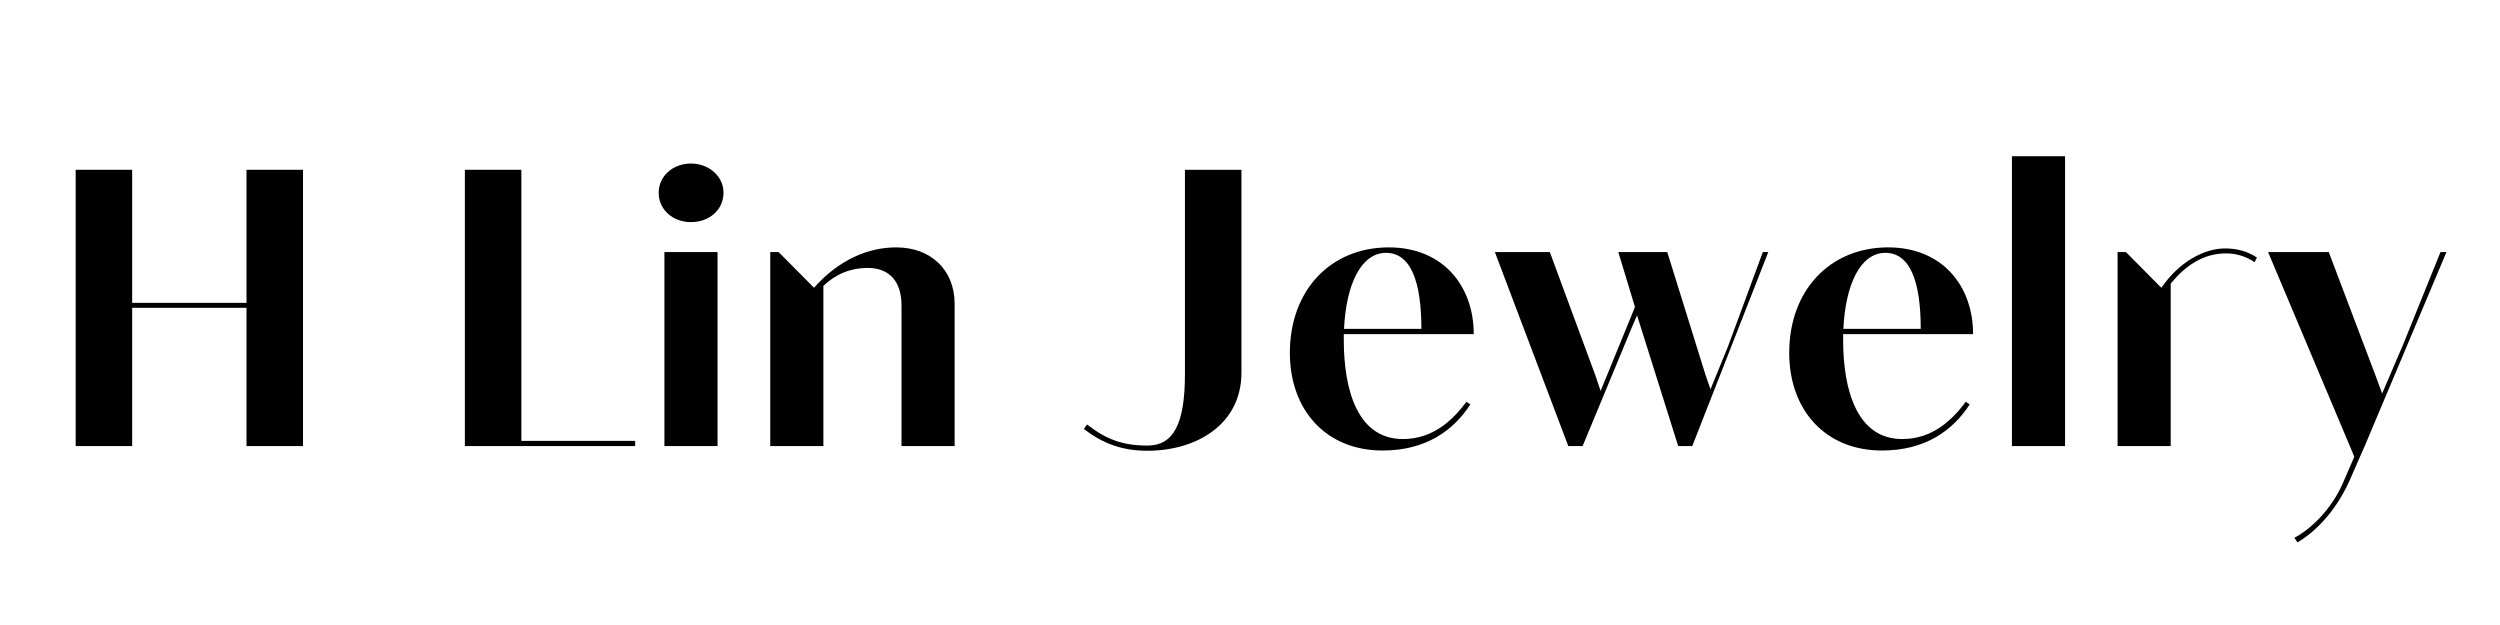
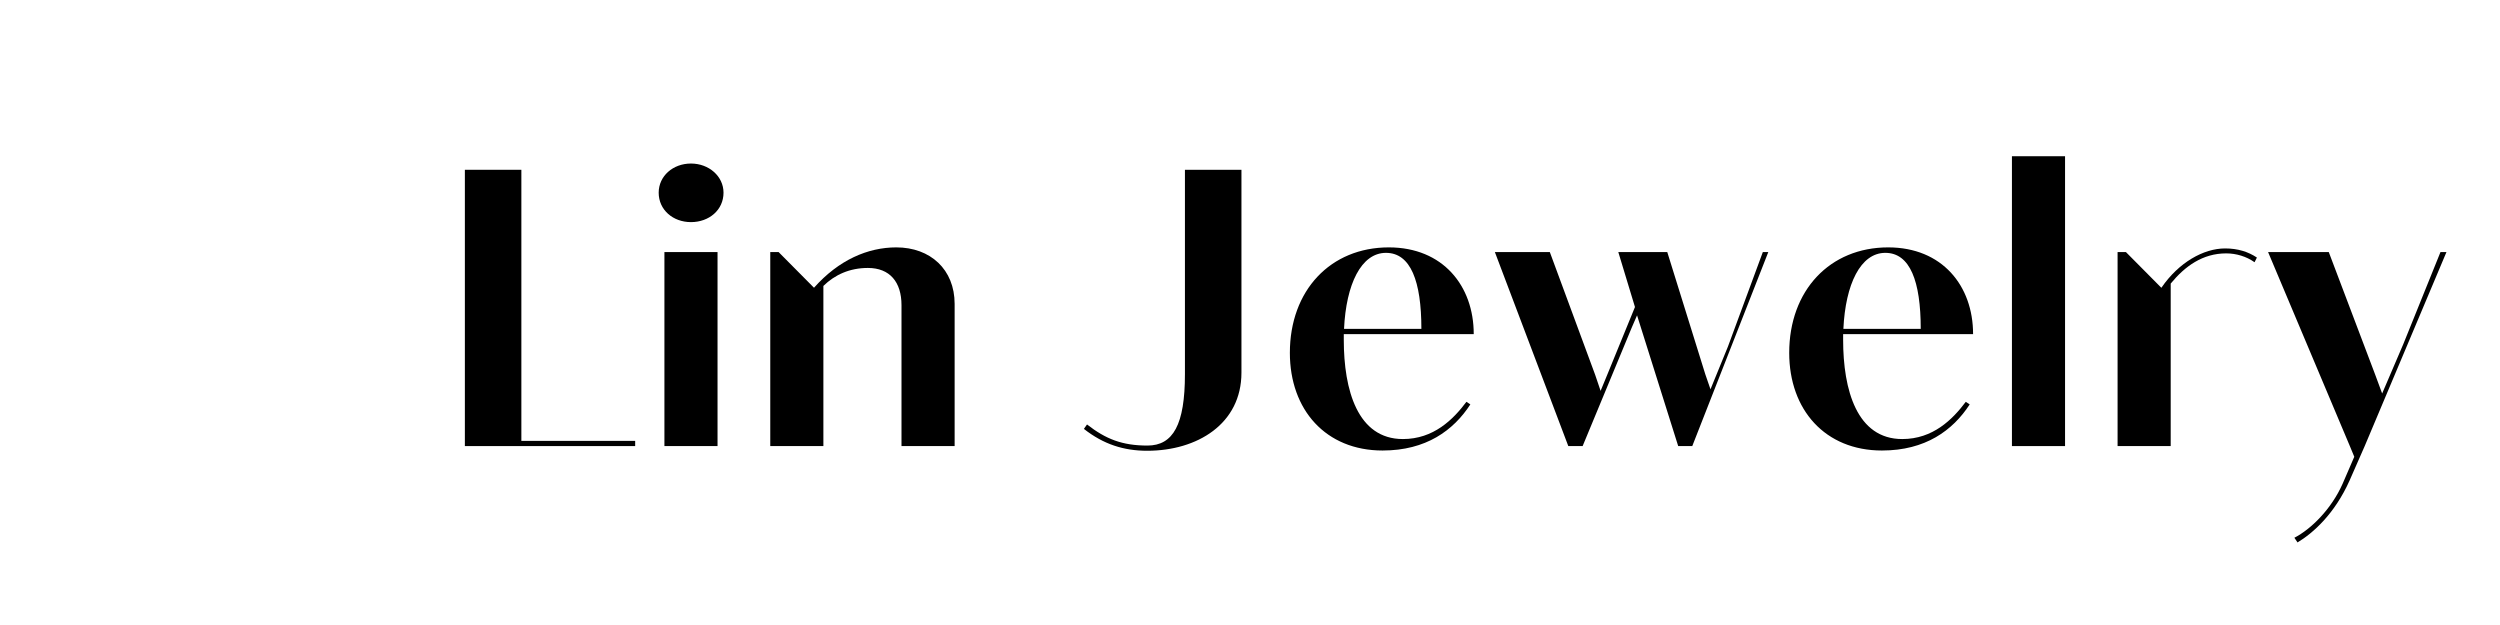
<svg xmlns="http://www.w3.org/2000/svg" width="200" zoomAndPan="magnify" viewBox="0 0 150 37.5" height="50" preserveAspectRatio="xMidYMid meet" version="1.0">
  <defs>
    <g />
  </defs>
  <g fill="#000000" fill-opacity="1">
    <g transform="translate(2.852, 26.765)">
      <g>
-         <path d="M 11.938 -8.594 L 5.078 -8.594 L 5.078 -16.578 L 1.688 -16.578 L 1.688 0 L 5.078 0 L 5.078 -8.297 L 11.938 -8.297 L 11.938 0 L 15.328 0 L 15.328 -16.578 L 11.938 -16.578 Z M 11.938 -8.594 " />
-       </g>
+         </g>
    </g>
  </g>
  <g fill="#000000" fill-opacity="1">
    <g transform="translate(20.141, 26.765)">
      <g />
    </g>
  </g>
  <g fill="#000000" fill-opacity="1">
    <g transform="translate(26.204, 26.765)">
      <g>
        <path d="M 11.906 0 L 11.906 -0.312 L 5.078 -0.312 L 5.078 -16.578 L 1.688 -16.578 L 1.688 0 Z M 11.906 0 " />
      </g>
    </g>
  </g>
  <g fill="#000000" fill-opacity="1">
    <g transform="translate(38.427, 26.765)">
      <g>
        <path d="M 3.031 -13.438 C 4.125 -13.438 4.984 -14.172 4.984 -15.203 C 4.984 -16.188 4.109 -16.953 3.031 -16.953 C 1.953 -16.953 1.094 -16.203 1.094 -15.203 C 1.094 -14.172 1.953 -13.438 3.031 -13.438 Z M 4.625 0 L 4.625 -11.641 L 1.438 -11.641 L 1.438 0 Z M 4.625 0 " />
      </g>
    </g>
  </g>
  <g fill="#000000" fill-opacity="1">
    <g transform="translate(44.778, 26.765)">
      <g>
        <path d="M 9 -11.922 C 7.297 -11.922 5.547 -11.172 4.062 -9.5 L 1.938 -11.641 L 1.438 -11.641 L 1.438 0 L 4.625 0 L 4.625 -9.609 C 5.312 -10.281 6.203 -10.688 7.297 -10.688 C 8.609 -10.688 9.312 -9.844 9.312 -8.453 L 9.312 0 L 12.5 0 L 12.5 -8.531 C 12.5 -10.594 11.047 -11.922 9 -11.922 Z M 9 -11.922 " />
      </g>
    </g>
  </g>
  <g fill="#000000" fill-opacity="1">
    <g transform="translate(58.877, 26.765)">
      <g />
    </g>
  </g>
  <g fill="#000000" fill-opacity="1">
    <g transform="translate(64.94, 26.765)">
      <g>
        <path d="M 3.891 0.281 C 6.891 0.281 9.547 -1.328 9.547 -4.406 L 9.547 -16.578 L 6.156 -16.578 L 6.156 -4.312 C 6.156 -1.297 5.453 -0.031 3.906 -0.031 C 2.391 -0.031 1.406 -0.422 0.281 -1.297 L 0.094 -1.031 C 1.266 -0.109 2.484 0.281 3.891 0.281 Z M 3.891 0.281 " />
      </g>
    </g>
  </g>
  <g fill="#000000" fill-opacity="1">
    <g transform="translate(76.783, 26.765)">
      <g>
        <path d="M 7.391 -0.422 C 4.672 -0.422 3.844 -3.359 3.844 -6.375 L 3.844 -6.719 L 11.641 -6.719 C 11.641 -9.625 9.781 -11.922 6.547 -11.922 C 3.047 -11.922 0.609 -9.344 0.609 -5.594 C 0.609 -2.172 2.766 0.266 6.172 0.266 C 8.781 0.266 10.422 -0.938 11.438 -2.5 L 11.203 -2.656 C 10.406 -1.594 9.234 -0.422 7.391 -0.422 Z M 6.375 -11.594 C 7.859 -11.594 8.5 -9.891 8.5 -7.031 L 3.859 -7.031 C 3.984 -9.719 4.891 -11.594 6.375 -11.594 Z M 6.375 -11.594 " />
      </g>
    </g>
  </g>
  <g fill="#000000" fill-opacity="1">
    <g transform="translate(89.317, 26.765)">
      <g>
        <path d="M 5.641 0 L 8.594 -7.125 L 8.906 -7.844 L 11.375 0 L 12.219 0 L 16.781 -11.641 L 16.453 -11.641 L 14.359 -5.969 L 13.312 -3.406 L 13 -4.312 L 10.719 -11.641 L 7.781 -11.641 L 8.781 -8.344 L 7.125 -4.297 L 6.719 -3.312 L 6.391 -4.281 L 3.672 -11.641 L 0.375 -11.641 L 4.781 0 Z M 5.641 0 " />
      </g>
    </g>
  </g>
  <g fill="#000000" fill-opacity="1">
    <g transform="translate(106.744, 26.765)">
      <g>
        <path d="M 7.391 -0.422 C 4.672 -0.422 3.844 -3.359 3.844 -6.375 L 3.844 -6.719 L 11.641 -6.719 C 11.641 -9.625 9.781 -11.922 6.547 -11.922 C 3.047 -11.922 0.609 -9.344 0.609 -5.594 C 0.609 -2.172 2.766 0.266 6.172 0.266 C 8.781 0.266 10.422 -0.938 11.438 -2.5 L 11.203 -2.656 C 10.406 -1.594 9.234 -0.422 7.391 -0.422 Z M 6.375 -11.594 C 7.859 -11.594 8.5 -9.891 8.5 -7.031 L 3.859 -7.031 C 3.984 -9.719 4.891 -11.594 6.375 -11.594 Z M 6.375 -11.594 " />
      </g>
    </g>
  </g>
  <g fill="#000000" fill-opacity="1">
    <g transform="translate(119.278, 26.765)">
      <g>
        <path d="M 4.625 0 L 4.625 -17.391 L 1.438 -17.391 L 1.438 0 Z M 4.625 0 " />
      </g>
    </g>
  </g>
  <g fill="#000000" fill-opacity="1">
    <g transform="translate(125.617, 26.765)">
      <g>
        <path d="M 7.891 -11.859 C 6.594 -11.859 5.109 -11.016 4.078 -9.516 L 4.062 -9.5 L 1.938 -11.641 L 1.438 -11.641 L 1.438 0 L 4.625 0 L 4.625 -9.75 C 5.484 -10.797 6.547 -11.562 7.953 -11.562 C 8.562 -11.562 9.172 -11.375 9.656 -11.031 L 9.797 -11.312 C 9.281 -11.656 8.656 -11.859 7.891 -11.859 Z M 7.891 -11.859 " />
      </g>
    </g>
  </g>
  <g fill="#000000" fill-opacity="1">
    <g transform="translate(135.71, 26.765)">
      <g>
        <path d="M 8.484 -6.109 L 7.219 -3.156 L 6.797 -4.297 L 4.016 -11.641 L 0.375 -11.641 L 5.281 0 L 5.547 0.641 L 4.844 2.266 C 4.172 3.781 2.953 4.984 1.953 5.5 L 2.141 5.781 C 3.078 5.219 4.375 4.062 5.266 2.062 L 6.172 0 L 11.078 -11.641 L 10.719 -11.641 Z M 8.484 -6.109 " />
      </g>
    </g>
  </g>
</svg>